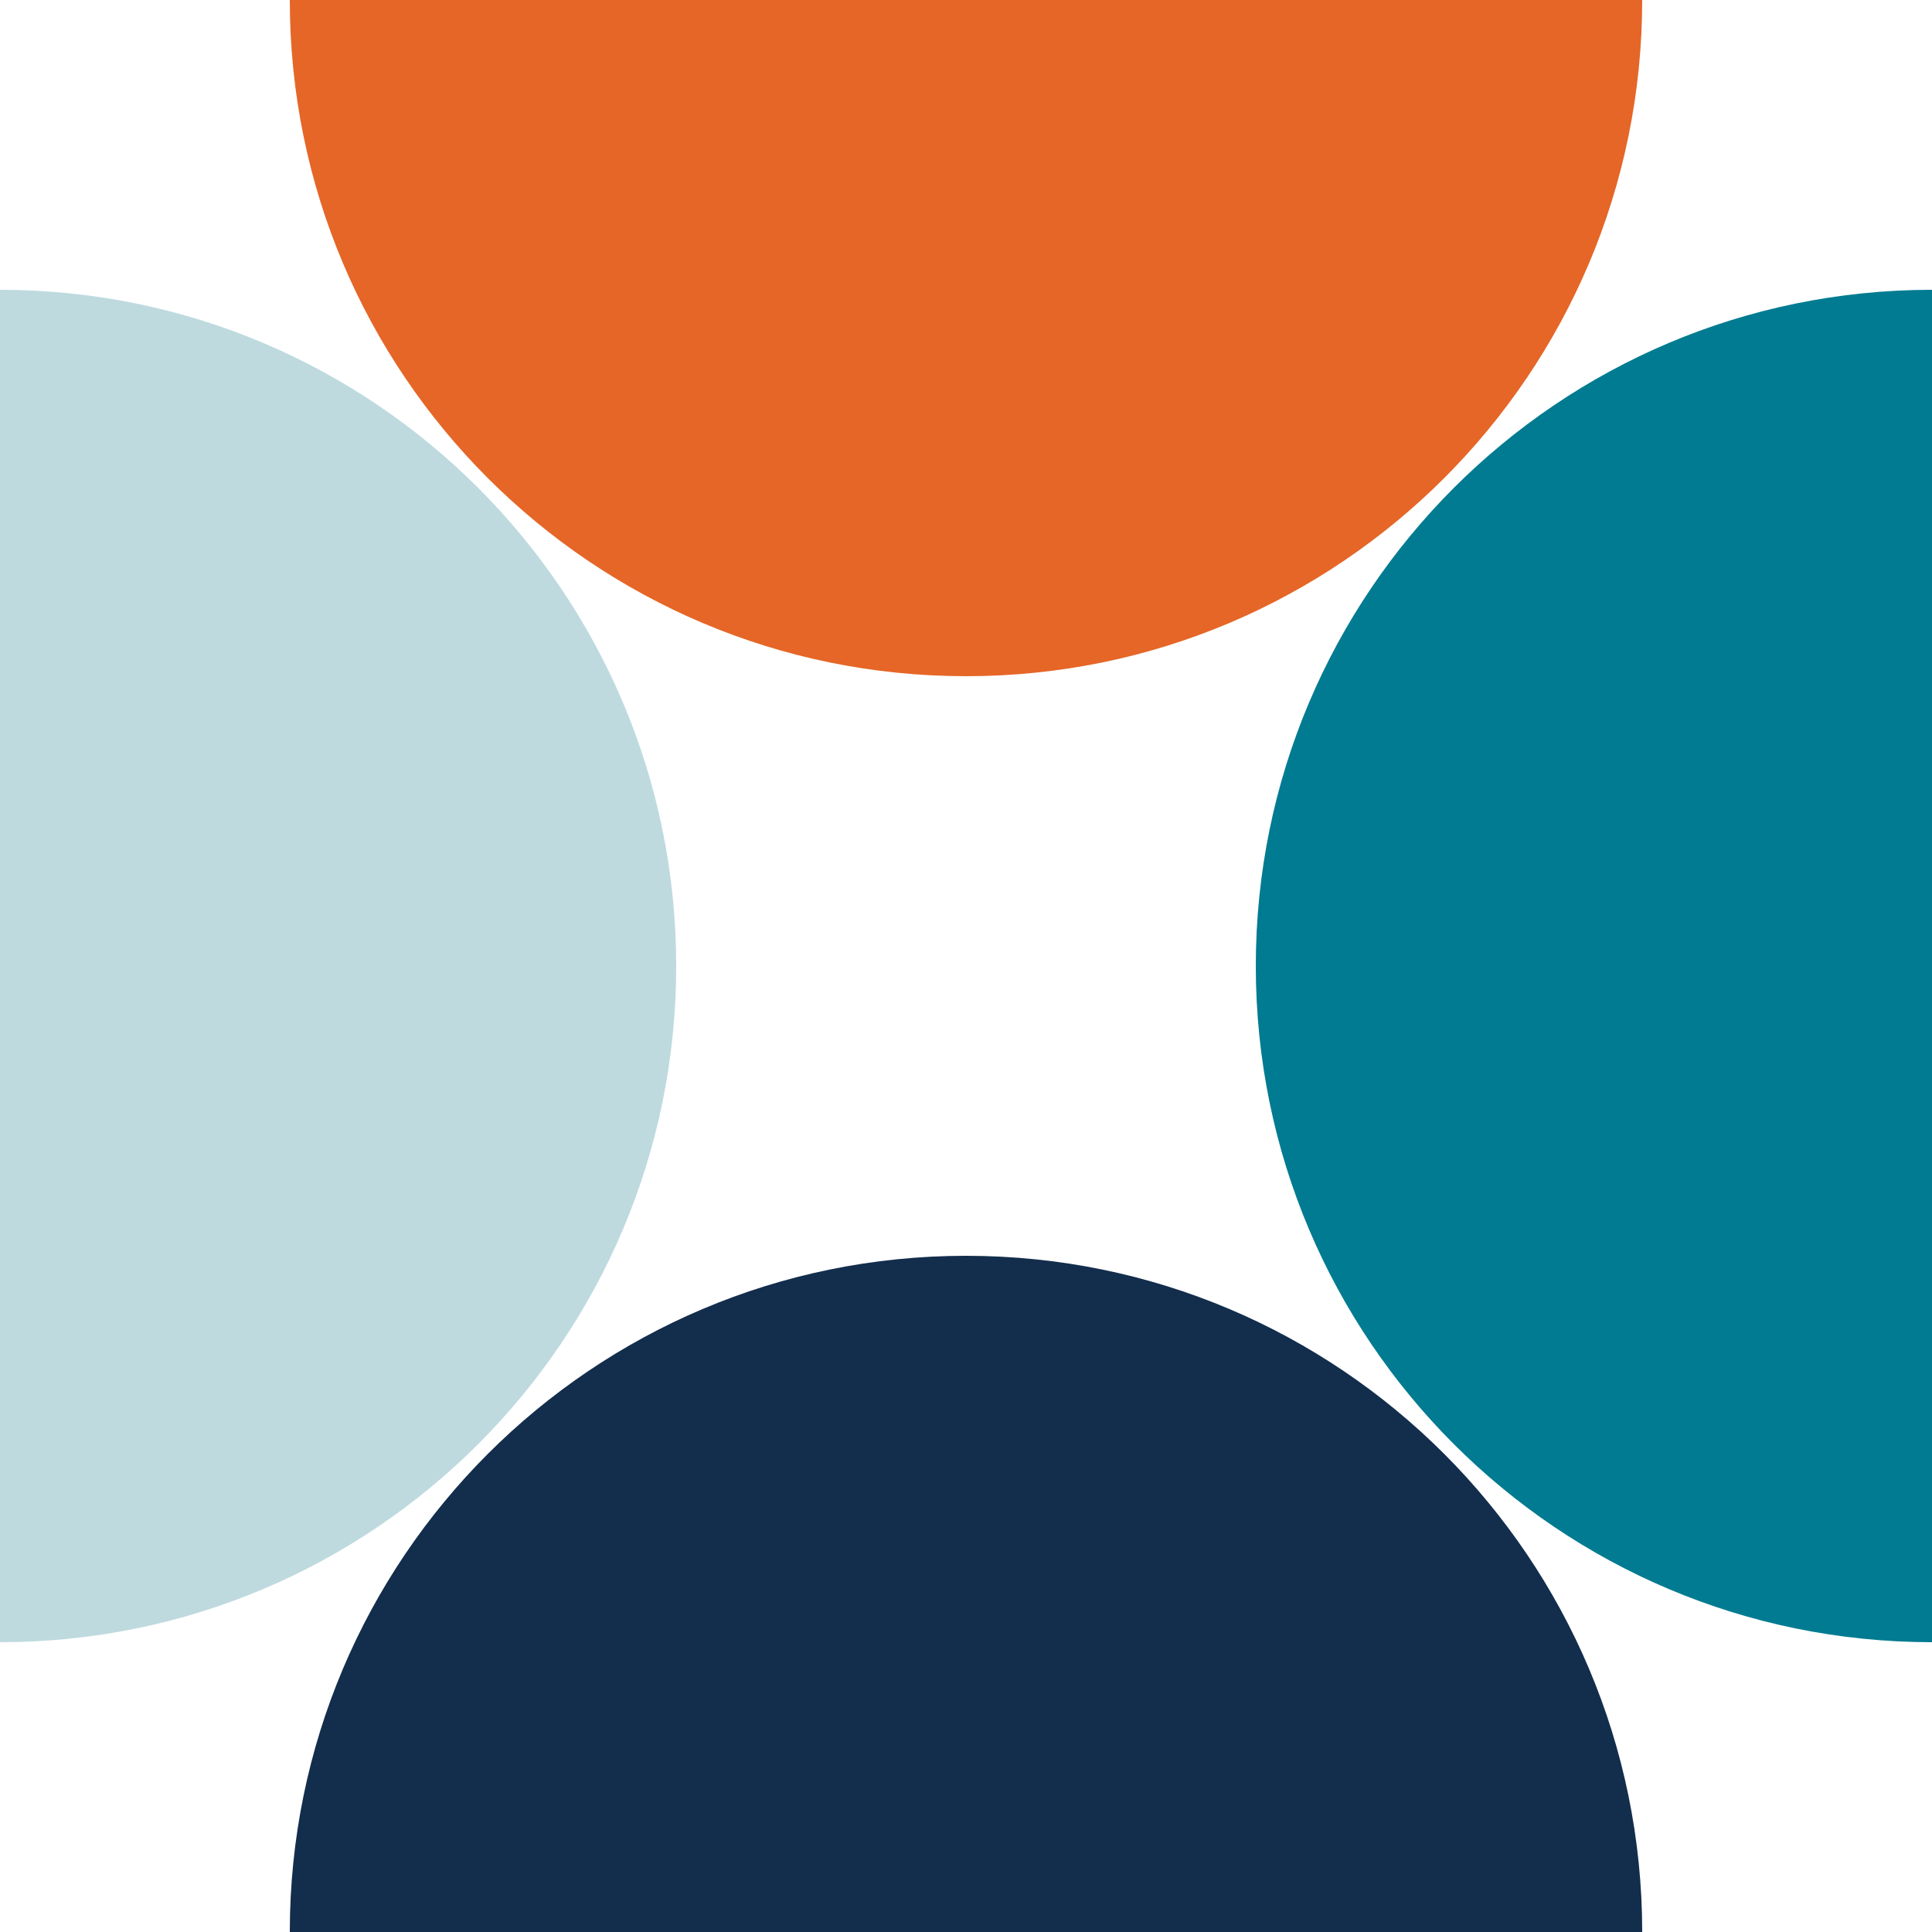
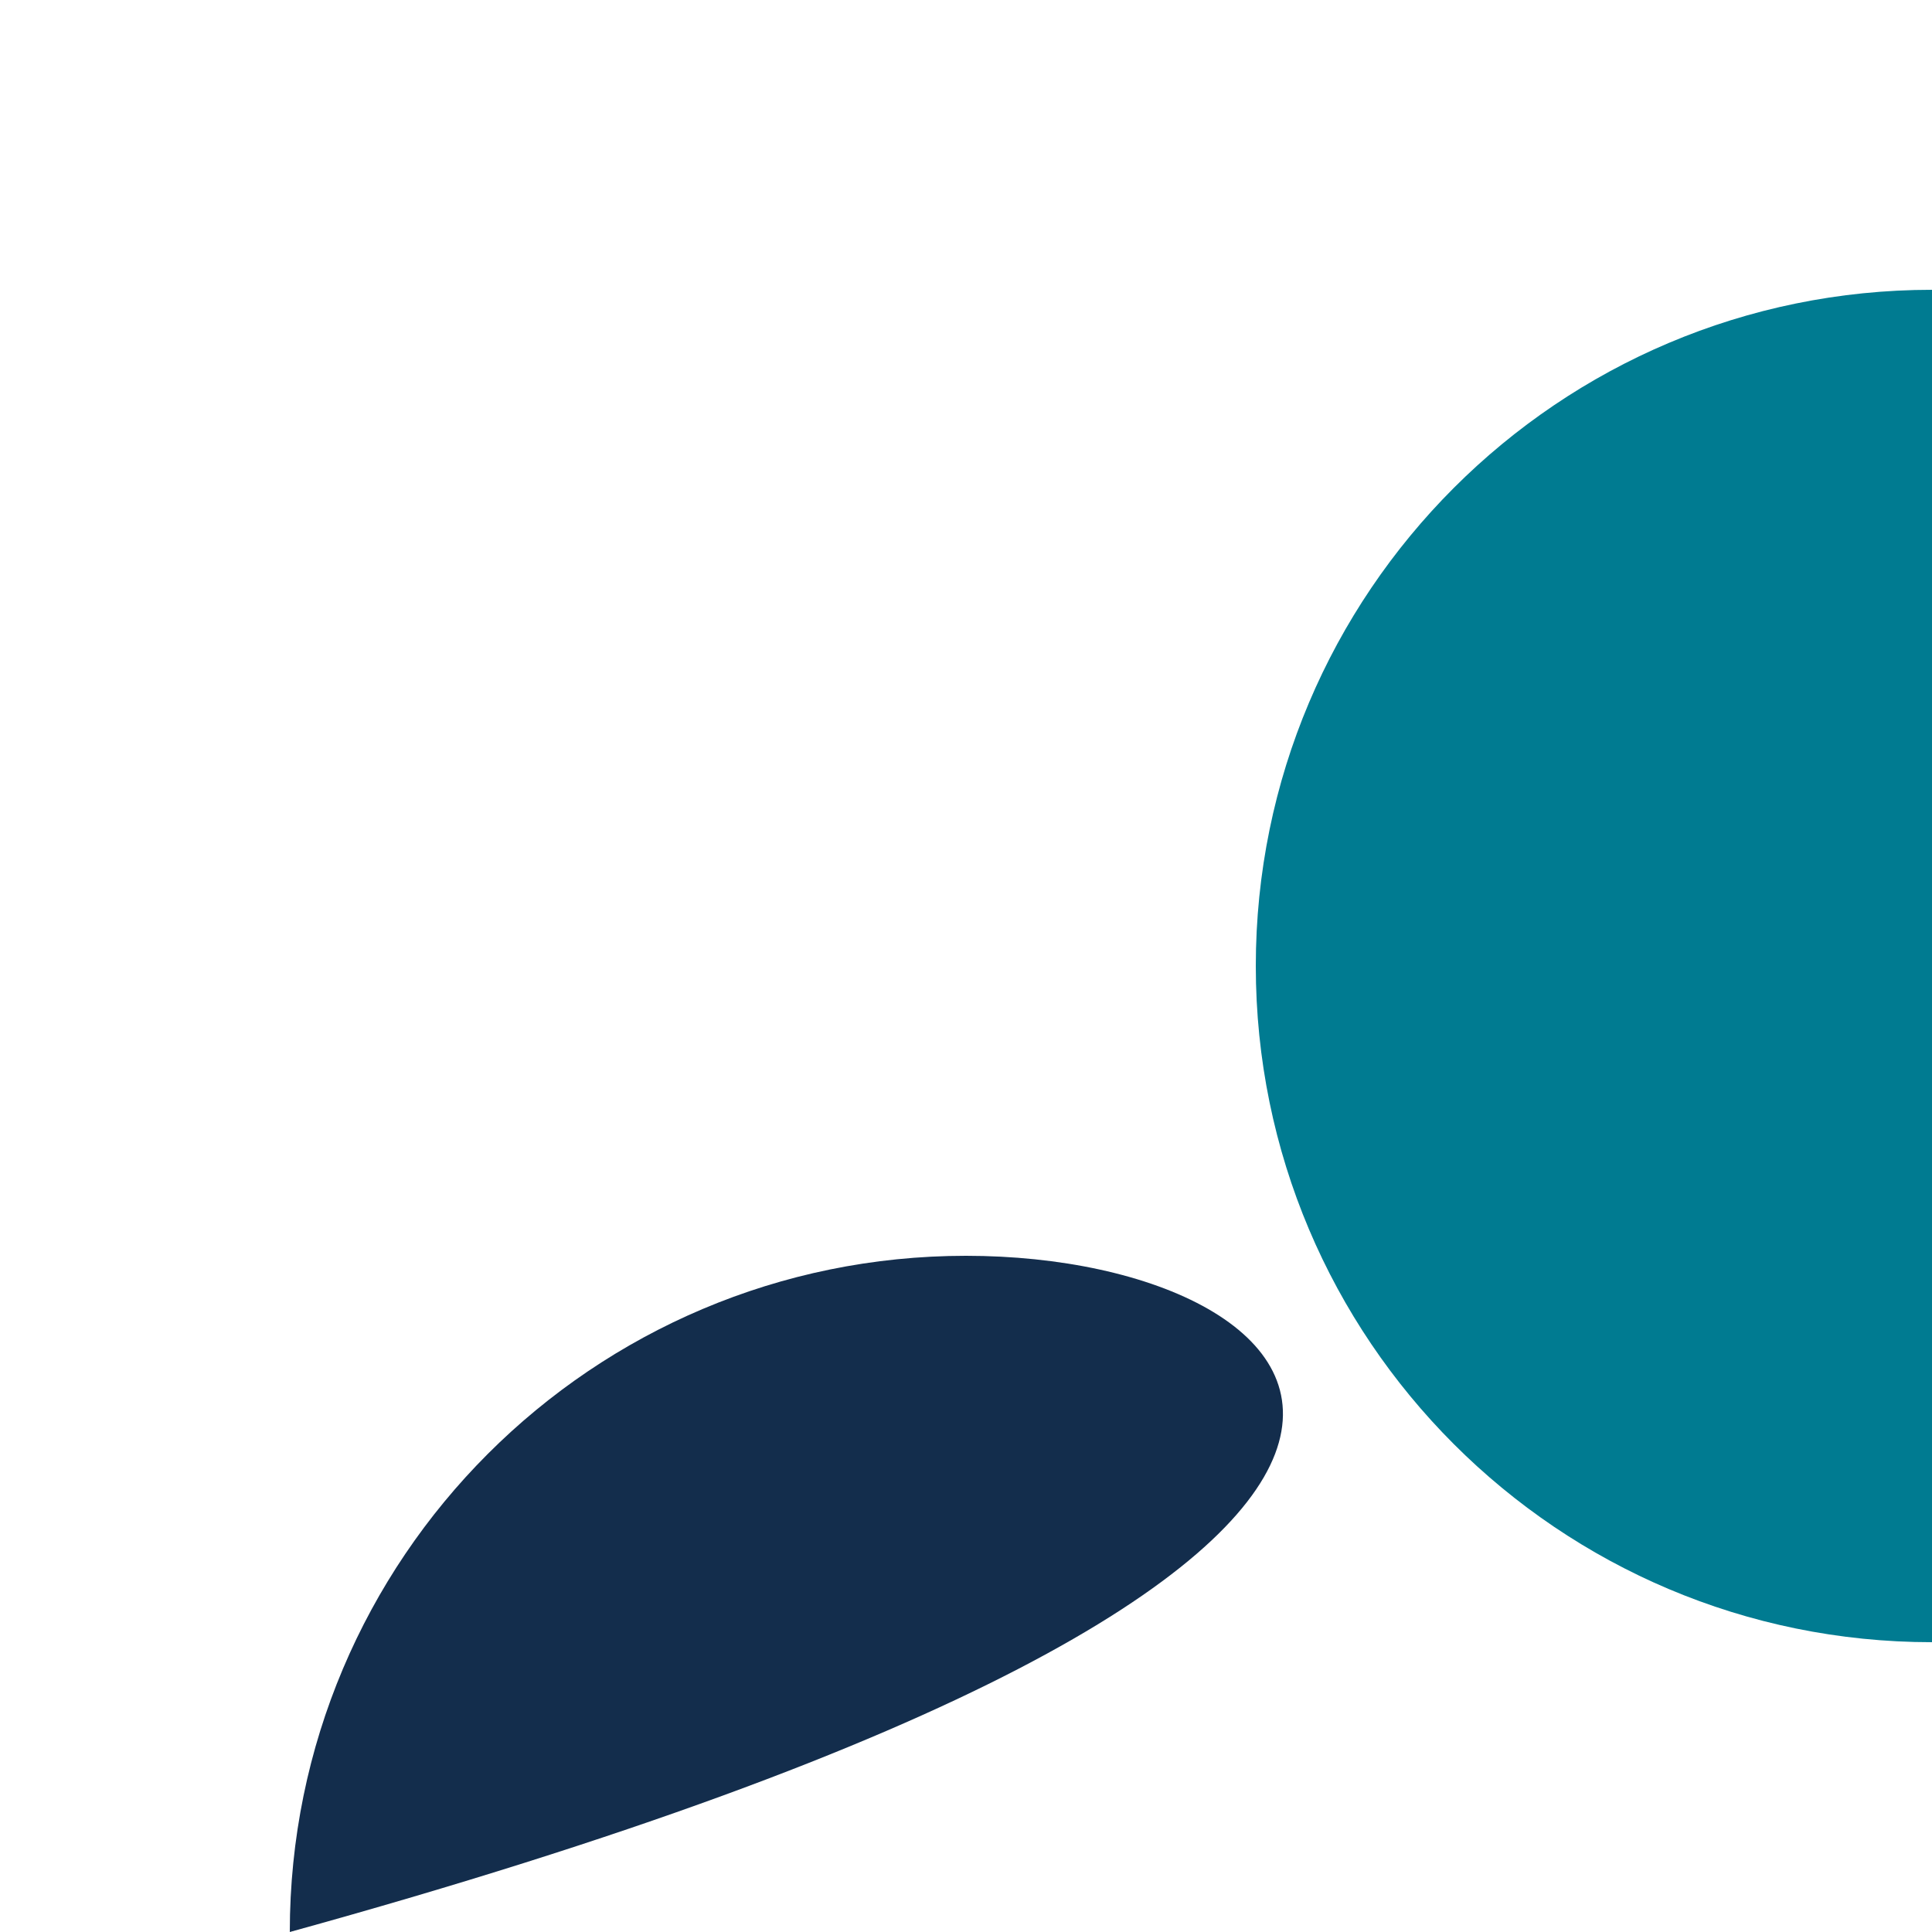
<svg xmlns="http://www.w3.org/2000/svg" width="50" height="50" viewBox="0 0 50 50" fill="none">
  <path d="M32.5 25C32.5 34.665 40.335 42.5 50 42.5V7.5C40.335 7.5 32.5 15.335 32.5 25Z" fill="#007B91" />
-   <path d="M25 17.5C34.665 17.5 42.5 9.665 42.5 0H7.5C7.5 9.665 15.335 17.5 25 17.5Z" fill="#E56627" />
-   <path d="M25 32.5C15.335 32.5 7.5 40.335 7.5 50H42.5C42.5 40.335 34.665 32.5 25 32.5Z" fill="#132D4C" />
-   <path d="M17.5 25C17.5 15.335 9.665 7.5 0 7.5V42.5C9.665 42.5 17.5 34.665 17.5 25Z" fill="#BEDADF" />
+   <path d="M25 32.5C15.335 32.5 7.5 40.335 7.5 50C42.5 40.335 34.665 32.5 25 32.5Z" fill="#132D4C" />
</svg>